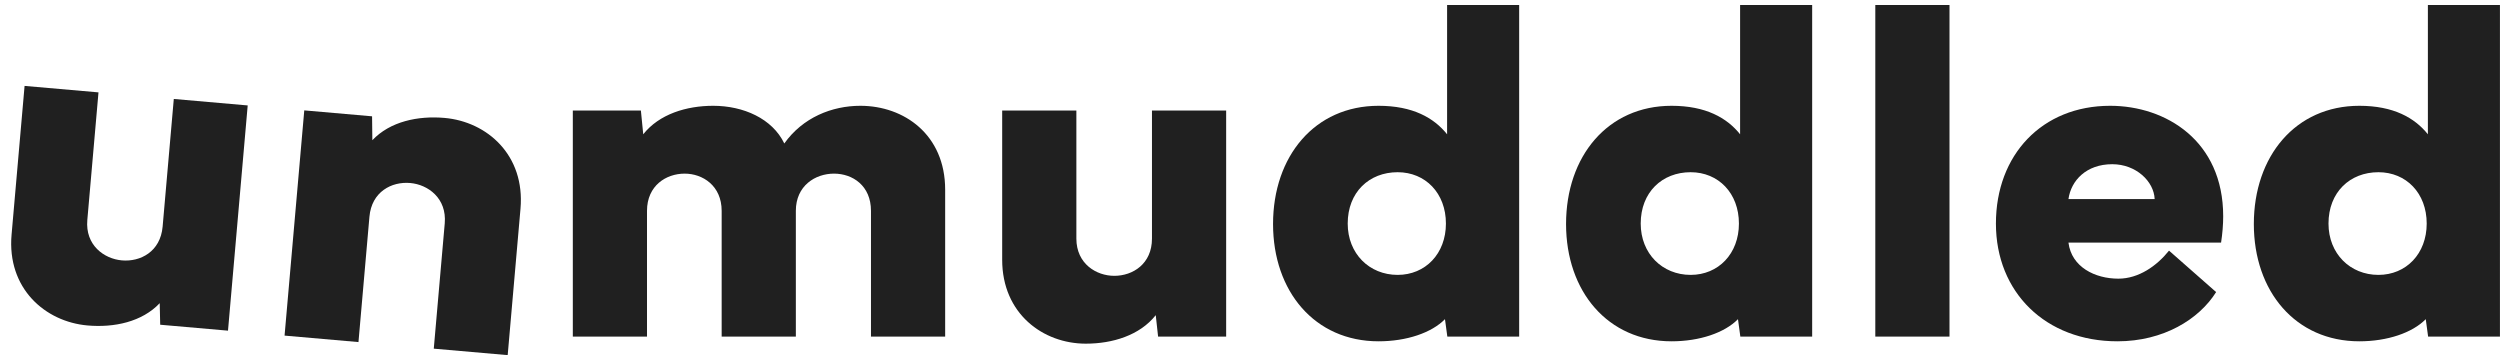
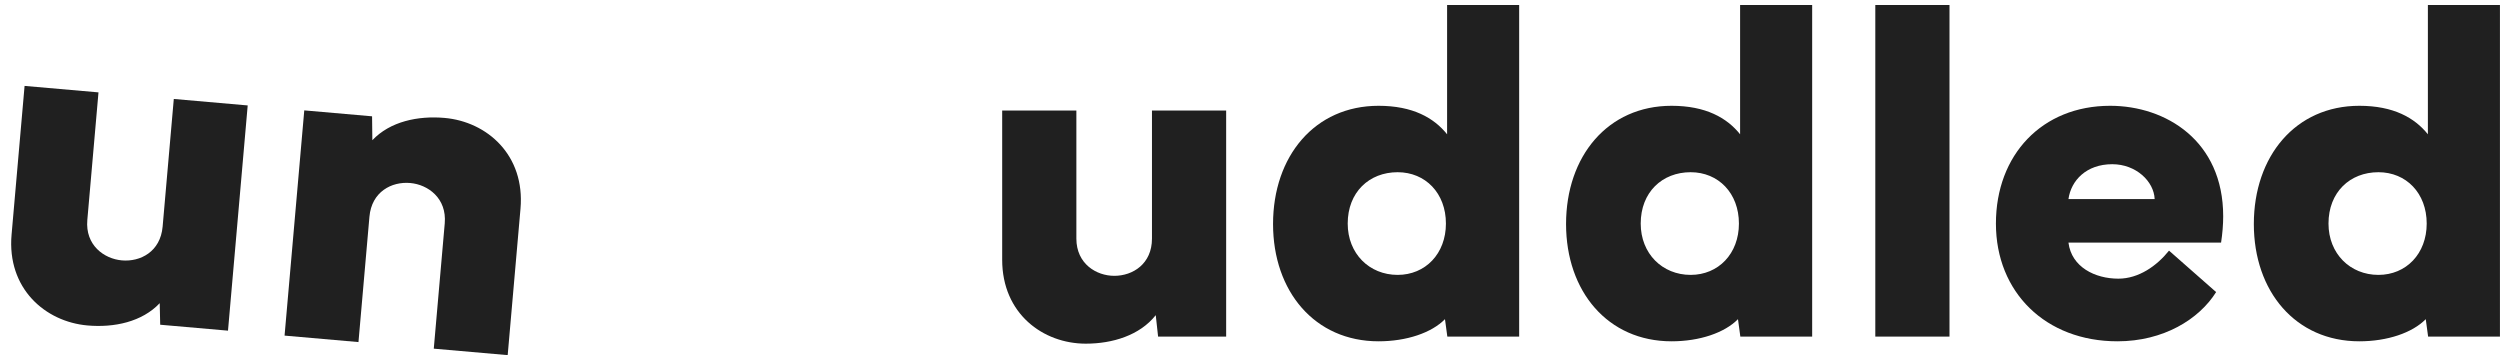
<svg xmlns="http://www.w3.org/2000/svg" width="387" height="55" viewBox="0 0 387 55" fill="none">
  <path d="M365.227 52.834C355.347 52.834 348.894 45.105 348.894 34.679C348.894 24.179 355.347 16.377 365.227 16.377C370.513 16.377 373.794 18.236 375.836 20.788V0.774H386.991V52.105H375.872L375.507 49.407C373.429 51.522 369.565 52.834 365.227 52.834ZM360.451 34.606C360.451 39.272 363.805 42.553 368.18 42.553C372.481 42.553 375.653 39.272 375.653 34.606C375.653 29.903 372.481 26.658 368.18 26.658C363.768 26.658 360.451 29.757 360.451 34.606Z" fill="#202020" />
  <path d="M308.969 34.606C308.969 23.96 316.114 16.377 326.65 16.377C335.254 16.377 344.15 21.773 344.15 33.475C344.15 34.752 344.04 36.137 343.822 37.559H320.198C320.671 41.35 324.317 43.137 327.926 43.137C331.062 43.137 333.869 41.168 335.765 38.798L343.056 45.215C340.395 49.444 334.89 52.834 327.781 52.834C316.661 52.834 308.969 45.251 308.969 34.606ZM326.979 25.419C322.968 25.419 320.599 27.934 320.198 30.814H333.541C333.431 28.08 330.661 25.419 326.979 25.419Z" fill="#202020" />
  <path d="M301.782 0.774V52.105H290.298V0.774H301.782Z" fill="#202020" />
  <path d="M258.758 52.834C248.878 52.834 242.426 45.105 242.426 34.679C242.426 24.179 248.878 16.377 258.758 16.377C264.045 16.377 267.326 18.236 269.367 20.788V0.774H280.523V52.105H269.404L269.039 49.407C266.961 51.522 263.097 52.834 258.758 52.834ZM253.982 34.606C253.982 39.272 257.336 42.553 261.711 42.553C266.013 42.553 269.185 39.272 269.185 34.606C269.185 29.903 266.013 26.658 261.711 26.658C257.3 26.658 253.982 29.757 253.982 34.606Z" fill="#202020" />
  <path d="M213.401 52.834C203.521 52.834 197.068 45.105 197.068 34.679C197.068 24.179 203.521 16.377 213.401 16.377C218.687 16.377 221.969 18.236 224.01 20.788V0.774H235.166V52.105H224.047L223.682 49.407C221.604 51.522 217.74 52.834 213.401 52.834ZM208.625 34.606C208.625 39.272 211.979 42.553 216.354 42.553C220.656 42.553 223.828 39.272 223.828 34.606C223.828 29.903 220.656 26.658 216.354 26.658C211.943 26.658 208.625 29.757 208.625 34.606Z" fill="#202020" />
  <path d="M168.08 53.199C161.482 53.199 155.138 48.569 155.138 40.22V17.106H166.622V36.939C166.622 40.84 169.721 42.699 172.492 42.699C175.372 42.699 178.325 40.84 178.325 36.939V17.106H189.809V52.105H179.273L178.908 48.788C176.429 51.923 172.2 53.199 168.08 53.199Z" fill="#202020" />
-   <path d="M88.672 52.105V17.106H99.209L99.573 20.788C102.052 17.653 106.281 16.377 110.401 16.377C115.067 16.377 119.551 18.346 121.411 22.21C124.254 18.2 128.775 16.377 133.186 16.377C139.931 16.377 146.311 20.825 146.311 29.356V52.105H134.827V32.637C134.827 28.736 131.983 26.877 129.103 26.877C126.223 26.877 123.197 28.736 123.197 32.637V52.105H111.713V32.637C111.713 28.736 108.76 26.877 105.989 26.877C103.109 26.877 100.156 28.736 100.156 32.637V52.105H88.672Z" fill="#202020" />
  <path d="M55.491 52.953L44.051 51.952L47.101 17.087L57.597 18.005L57.64 21.705C60.383 18.798 64.707 17.895 68.811 18.254C75.384 18.829 81.3 23.994 80.572 32.311L78.59 54.974L67.149 53.973L68.846 34.579C69.186 30.693 66.261 28.571 63.501 28.329C60.632 28.078 57.528 29.673 57.188 33.559L55.491 52.953Z" fill="#202020" />
  <path d="M13.553 50.382C6.979 49.807 1.063 44.642 1.791 36.325L3.805 13.299L15.246 14.3L13.517 34.057C13.177 37.943 16.102 40.065 18.862 40.307C21.731 40.558 24.835 38.963 25.175 35.077L26.904 15.32L38.344 16.321L35.294 51.186L24.798 50.268L24.724 46.931C21.981 49.839 17.657 50.741 13.553 50.382Z" fill="#202020" />
</svg>